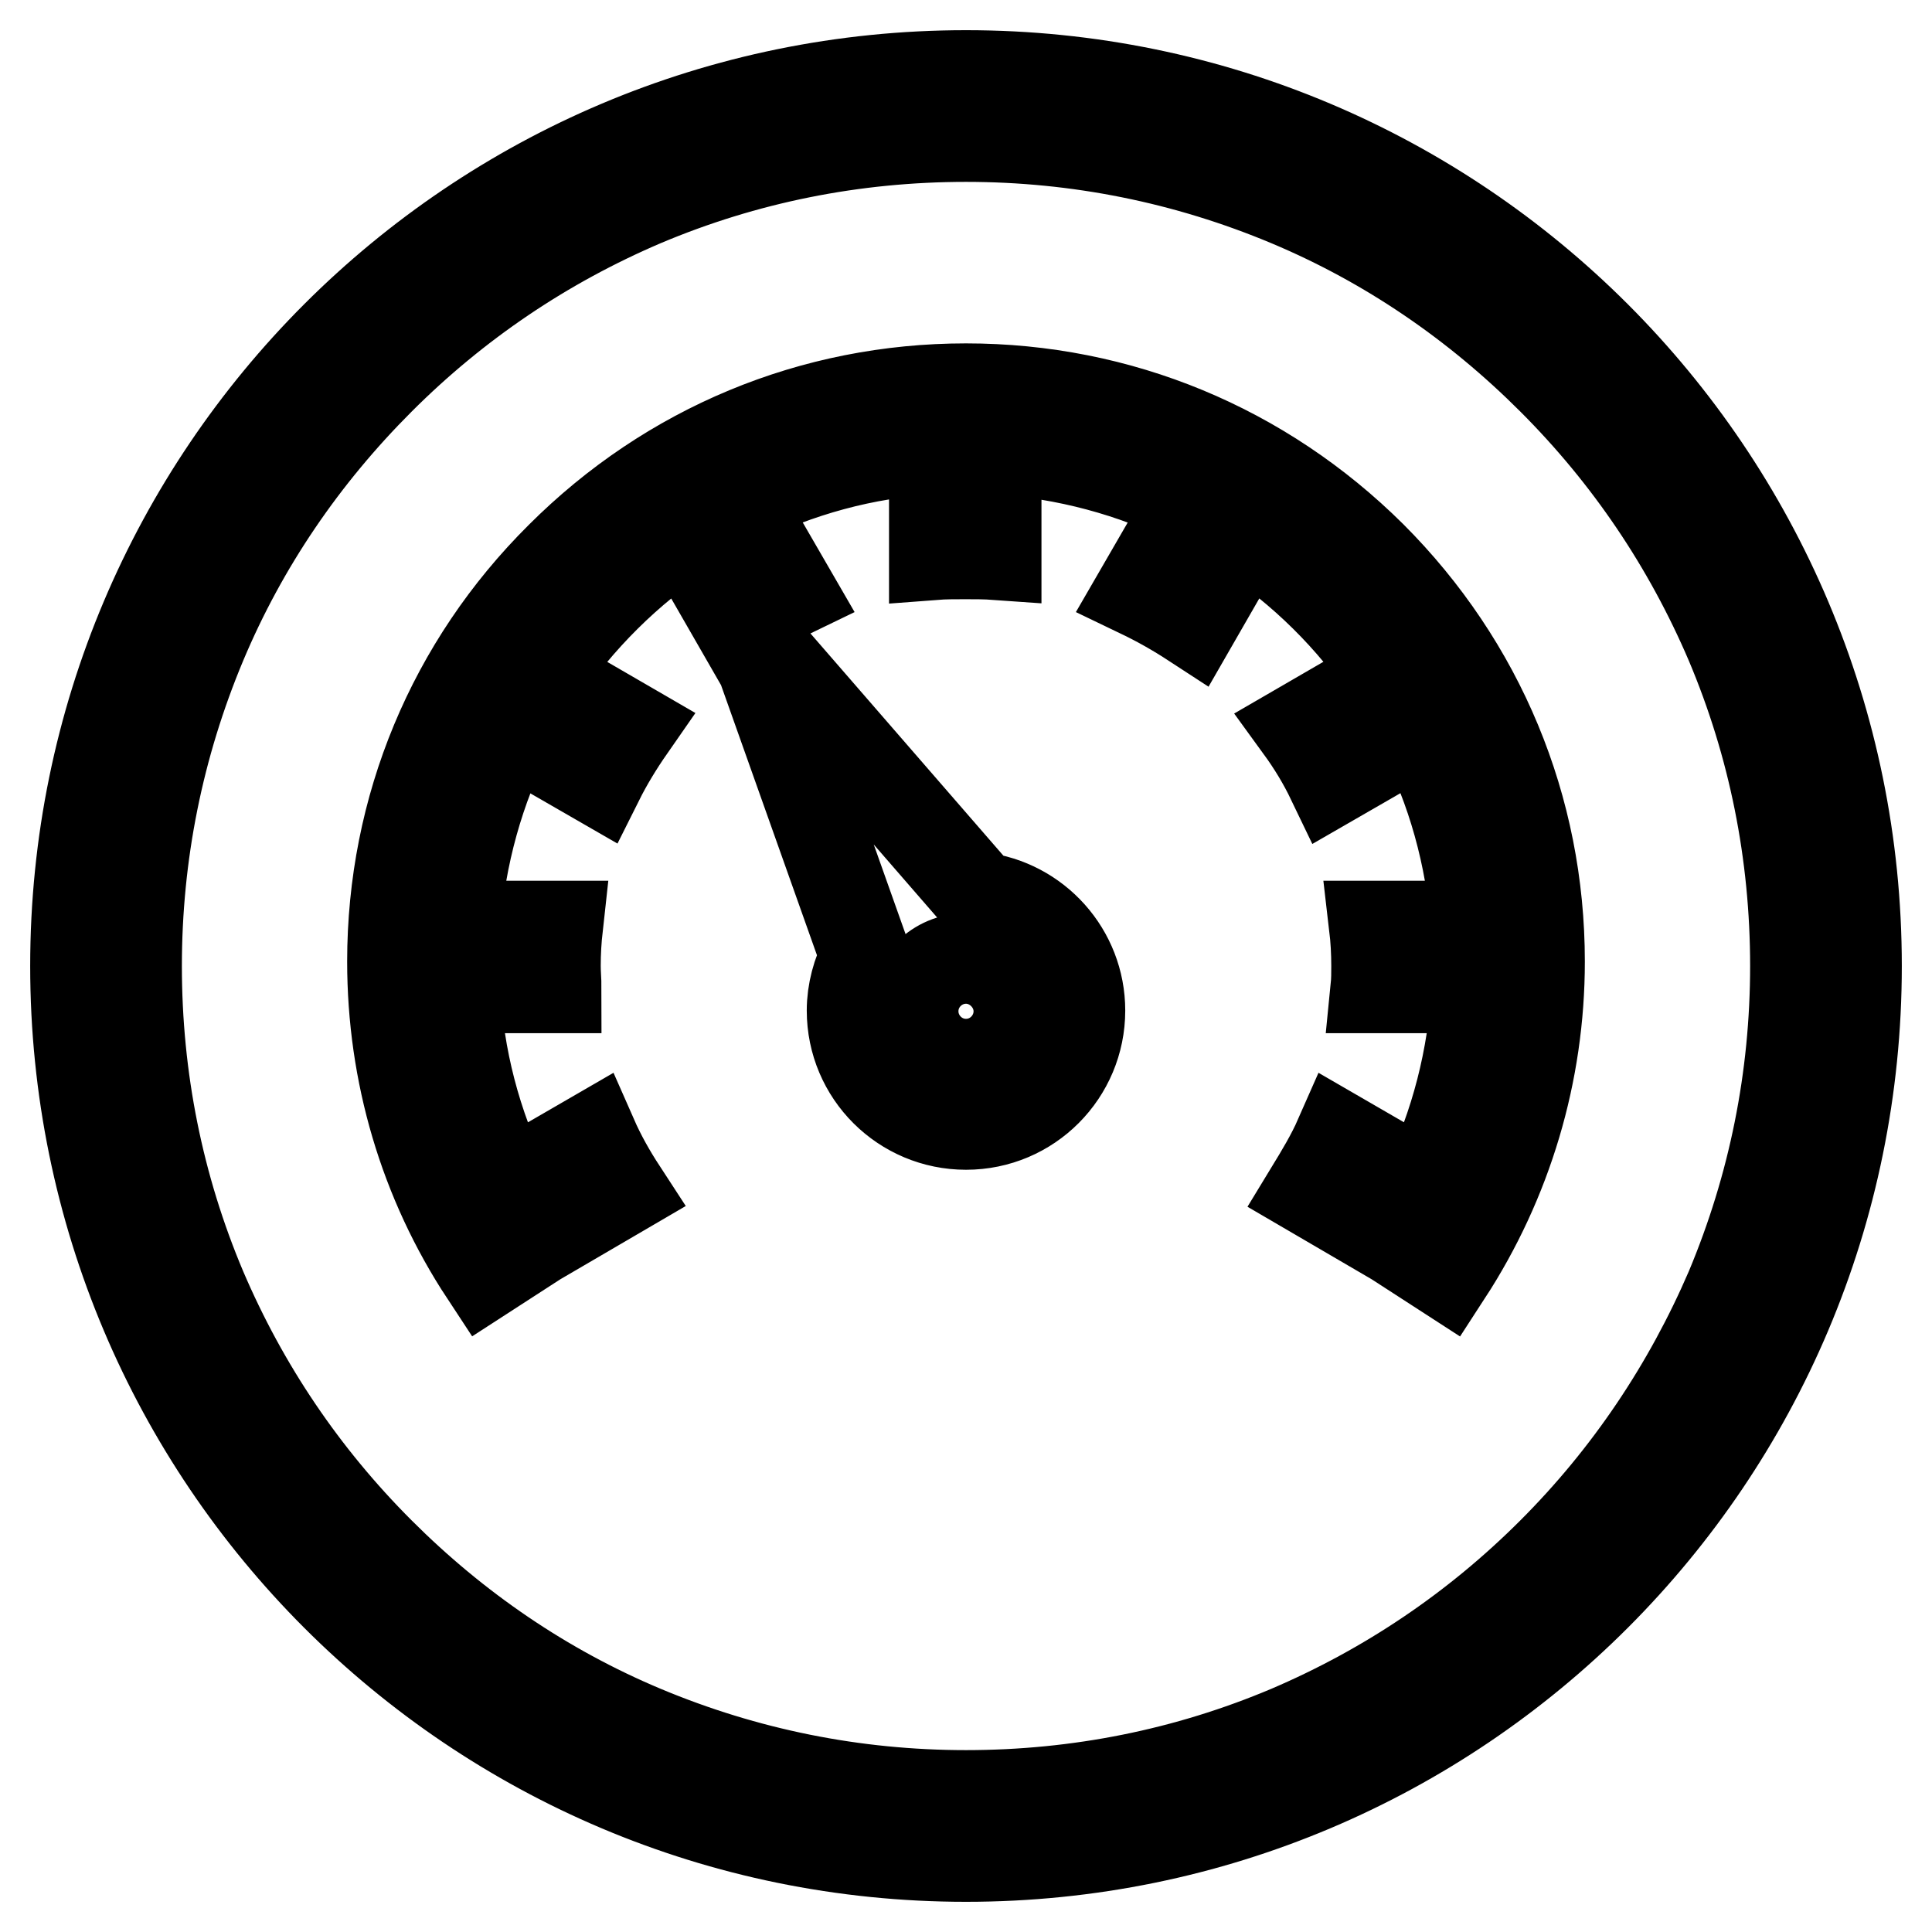
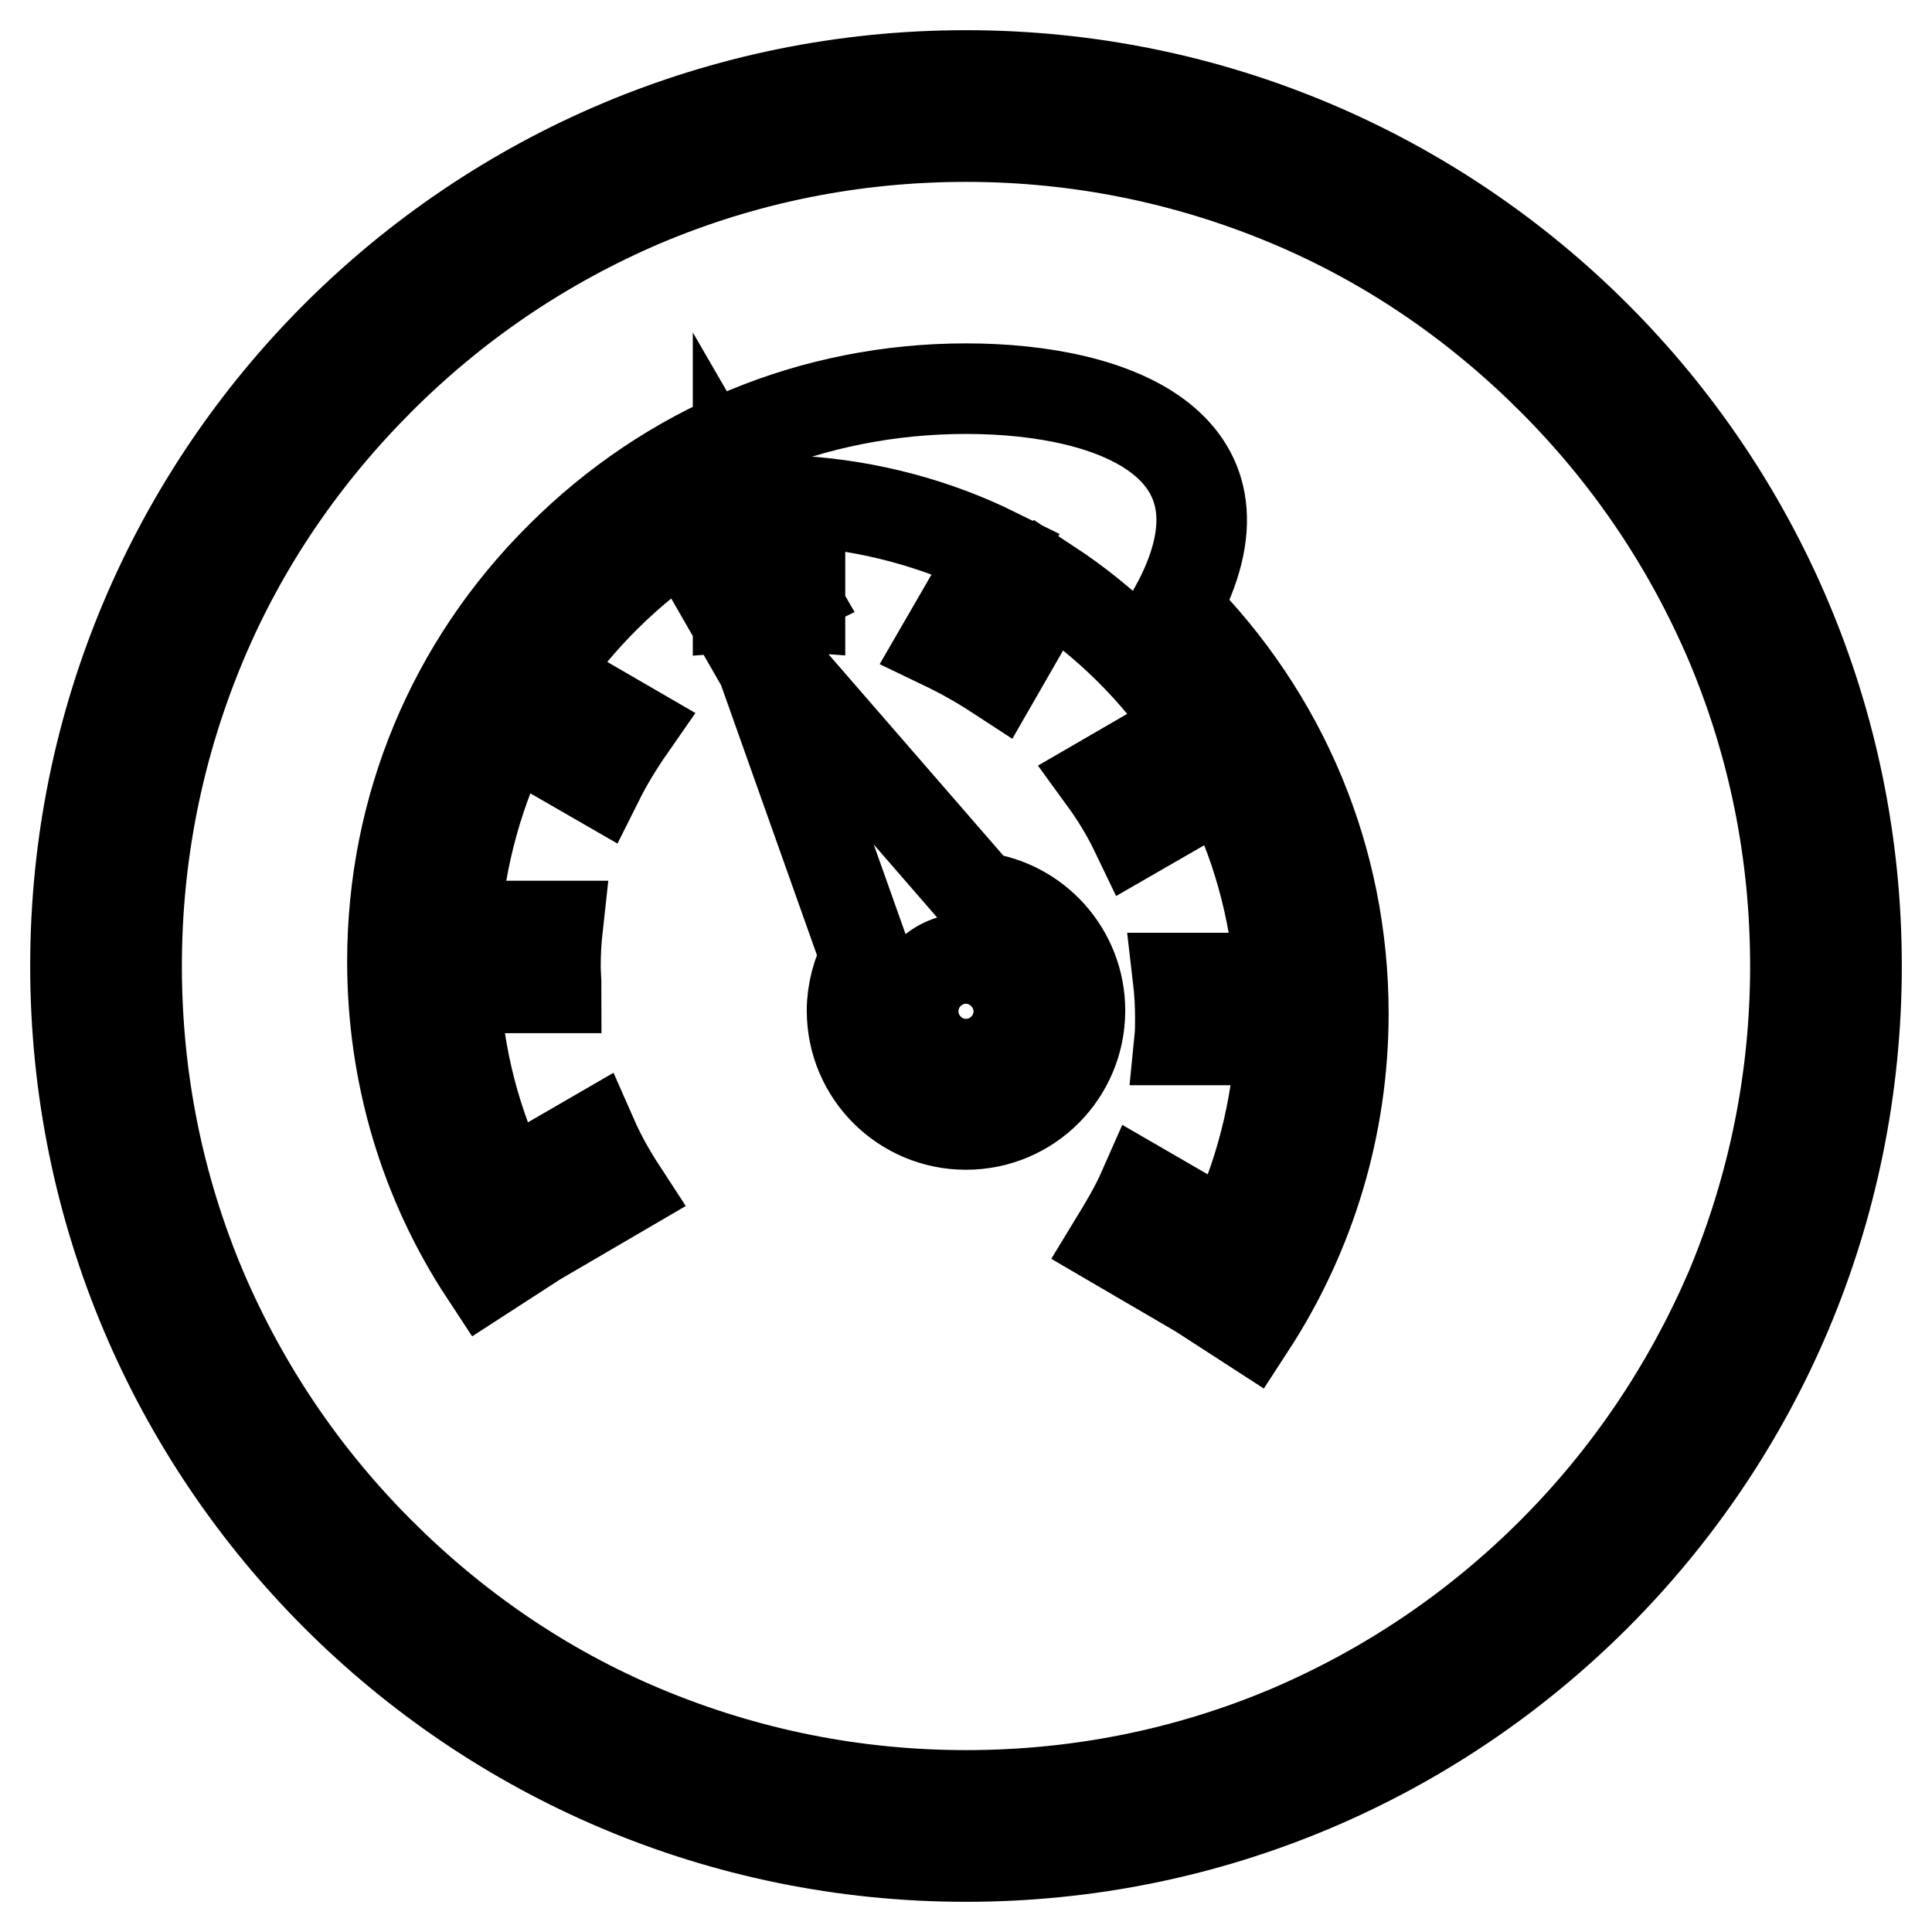
<svg xmlns="http://www.w3.org/2000/svg" version="1.1" x="0px" y="0px" viewBox="0 0 256 256" enable-background="new 0 0 256 256" xml:space="preserve">
  <g>
    <g>
-       <path stroke-width="12" fill-opacity="0" stroke="#000000" d="M128,10C62.8,10,10,62.8,10,128c0,65.2,52.8,118,118,118c65.2,0,118-52.8,118-118C246,62.8,193.2,10,128,10z M205.7,205.7c-10.1,10.1-21.8,18-34.9,23.6c-13.5,5.7-27.9,8.6-42.8,8.6c-14.8,0-29.2-2.9-42.8-8.6c-13.1-5.5-24.8-13.5-34.9-23.6c-10.1-10.1-18-21.8-23.6-34.9c-5.7-13.5-8.6-27.9-8.6-42.8c0-14.8,2.9-29.2,8.6-42.8c5.5-13.1,13.5-24.8,23.6-34.9c10.1-10.1,21.8-18,34.9-23.6c13.5-5.7,27.9-8.6,42.8-8.6c14.8,0,29.2,2.9,42.8,8.6c13.1,5.5,24.8,13.5,34.9,23.6c10.1,10.1,18,21.8,23.6,34.9c5.7,13.5,8.6,27.9,8.6,42.8c0,14.8-2.9,29.2-8.6,42.8C223.7,183.8,215.8,195.6,205.7,205.7z M129.8,118.9L99.5,84l15.2,42.8c-1.1,2.1-1.8,4.6-1.8,7.1c0,8.4,6.8,15.1,15.1,15.1c8.4,0,15.1-6.8,15.1-15.1C143.1,126.2,137.3,119.8,129.8,118.9z M128,141c-3.9,0-7-3.2-7-7c0-3.9,3.2-7,7-7s7,3.2,7,7C135,137.8,131.9,141,128,141z M128,51.5c-20.3,0-39.3,7.9-53.7,22.3C59.9,88.1,52,107.1,52,127.4c0,14.8,4.2,29.1,12.3,41.4l6.8-4.4c0,0,0,0,0,0l11.3-6.6c-1.5-2.3-2.8-4.6-3.9-7.1l-11.4,6.6c-4-8.2-6.4-17.2-6.8-26.4h13.4c0-0.9-0.1-1.9-0.1-2.9c0-1.8,0.1-3.5,0.3-5.3H60.3c0.7-9.4,3.2-18.2,7.2-26.1l11.8,6.8c1.2-2.4,2.6-4.7,4.2-7l-11.9-6.9c5.1-7.5,11.6-14,19.2-19l6.9,12c2.2-1.5,4.6-2.8,7.1-4l-7-12.1c7.9-3.9,16.7-6.4,26-6.9v14c1.3-0.1,2.7-0.1,4.1-0.1s2.7,0,4.1,0.1v-14c9.3,0.6,18.1,3,26,6.9l-7,12.1c2.5,1.2,4.8,2.5,7.1,4l6.9-12c7.6,5,14.1,11.4,19.2,19l-11.9,6.9c1.6,2.2,3,4.5,4.2,7l11.8-6.8c4.1,7.9,6.6,16.8,7.3,26.1h-13.5c0.2,1.7,0.3,3.5,0.3,5.3c0,1,0,1.9-0.1,2.9h13.4c-0.5,9.2-2.8,18.2-6.8,26.4l-11.4-6.6c-1.1,2.5-2.5,4.8-3.9,7.1l11.3,6.6c0,0,0,0,0,0l6.8,4.4c8-12.3,12.3-26.6,12.3-41.4c0-20.3-7.9-39.3-22.3-53.7C167.3,59.4,148.3,51.5,128,51.5z" />
+       <path stroke-width="12" fill-opacity="0" stroke="#000000" d="M128,10C62.8,10,10,62.8,10,128c0,65.2,52.8,118,118,118c65.2,0,118-52.8,118-118C246,62.8,193.2,10,128,10z M205.7,205.7c-10.1,10.1-21.8,18-34.9,23.6c-13.5,5.7-27.9,8.6-42.8,8.6c-14.8,0-29.2-2.9-42.8-8.6c-13.1-5.5-24.8-13.5-34.9-23.6c-10.1-10.1-18-21.8-23.6-34.9c-5.7-13.5-8.6-27.9-8.6-42.8c0-14.8,2.9-29.2,8.6-42.8c5.5-13.1,13.5-24.8,23.6-34.9c10.1-10.1,21.8-18,34.9-23.6c13.5-5.7,27.9-8.6,42.8-8.6c14.8,0,29.2,2.9,42.8,8.6c13.1,5.5,24.8,13.5,34.9,23.6c10.1,10.1,18,21.8,23.6,34.9c5.7,13.5,8.6,27.9,8.6,42.8c0,14.8-2.9,29.2-8.6,42.8C223.7,183.8,215.8,195.6,205.7,205.7z M129.8,118.9L99.5,84l15.2,42.8c-1.1,2.1-1.8,4.6-1.8,7.1c0,8.4,6.8,15.1,15.1,15.1c8.4,0,15.1-6.8,15.1-15.1C143.1,126.2,137.3,119.8,129.8,118.9z M128,141c-3.9,0-7-3.2-7-7c0-3.9,3.2-7,7-7s7,3.2,7,7C135,137.8,131.9,141,128,141z M128,51.5c-20.3,0-39.3,7.9-53.7,22.3C59.9,88.1,52,107.1,52,127.4c0,14.8,4.2,29.1,12.3,41.4l6.8-4.4c0,0,0,0,0,0l11.3-6.6c-1.5-2.3-2.8-4.6-3.9-7.1l-11.4,6.6c-4-8.2-6.4-17.2-6.8-26.4h13.4c0-0.9-0.1-1.9-0.1-2.9c0-1.8,0.1-3.5,0.3-5.3H60.3c0.7-9.4,3.2-18.2,7.2-26.1l11.8,6.8c1.2-2.4,2.6-4.7,4.2-7l-11.9-6.9c5.1-7.5,11.6-14,19.2-19l6.9,12c2.2-1.5,4.6-2.8,7.1-4l-7-12.1v14c1.3-0.1,2.7-0.1,4.1-0.1s2.7,0,4.1,0.1v-14c9.3,0.6,18.1,3,26,6.9l-7,12.1c2.5,1.2,4.8,2.5,7.1,4l6.9-12c7.6,5,14.1,11.4,19.2,19l-11.9,6.9c1.6,2.2,3,4.5,4.2,7l11.8-6.8c4.1,7.9,6.6,16.8,7.3,26.1h-13.5c0.2,1.7,0.3,3.5,0.3,5.3c0,1,0,1.9-0.1,2.9h13.4c-0.5,9.2-2.8,18.2-6.8,26.4l-11.4-6.6c-1.1,2.5-2.5,4.8-3.9,7.1l11.3,6.6c0,0,0,0,0,0l6.8,4.4c8-12.3,12.3-26.6,12.3-41.4c0-20.3-7.9-39.3-22.3-53.7C167.3,59.4,148.3,51.5,128,51.5z" />
    </g>
  </g>
</svg>